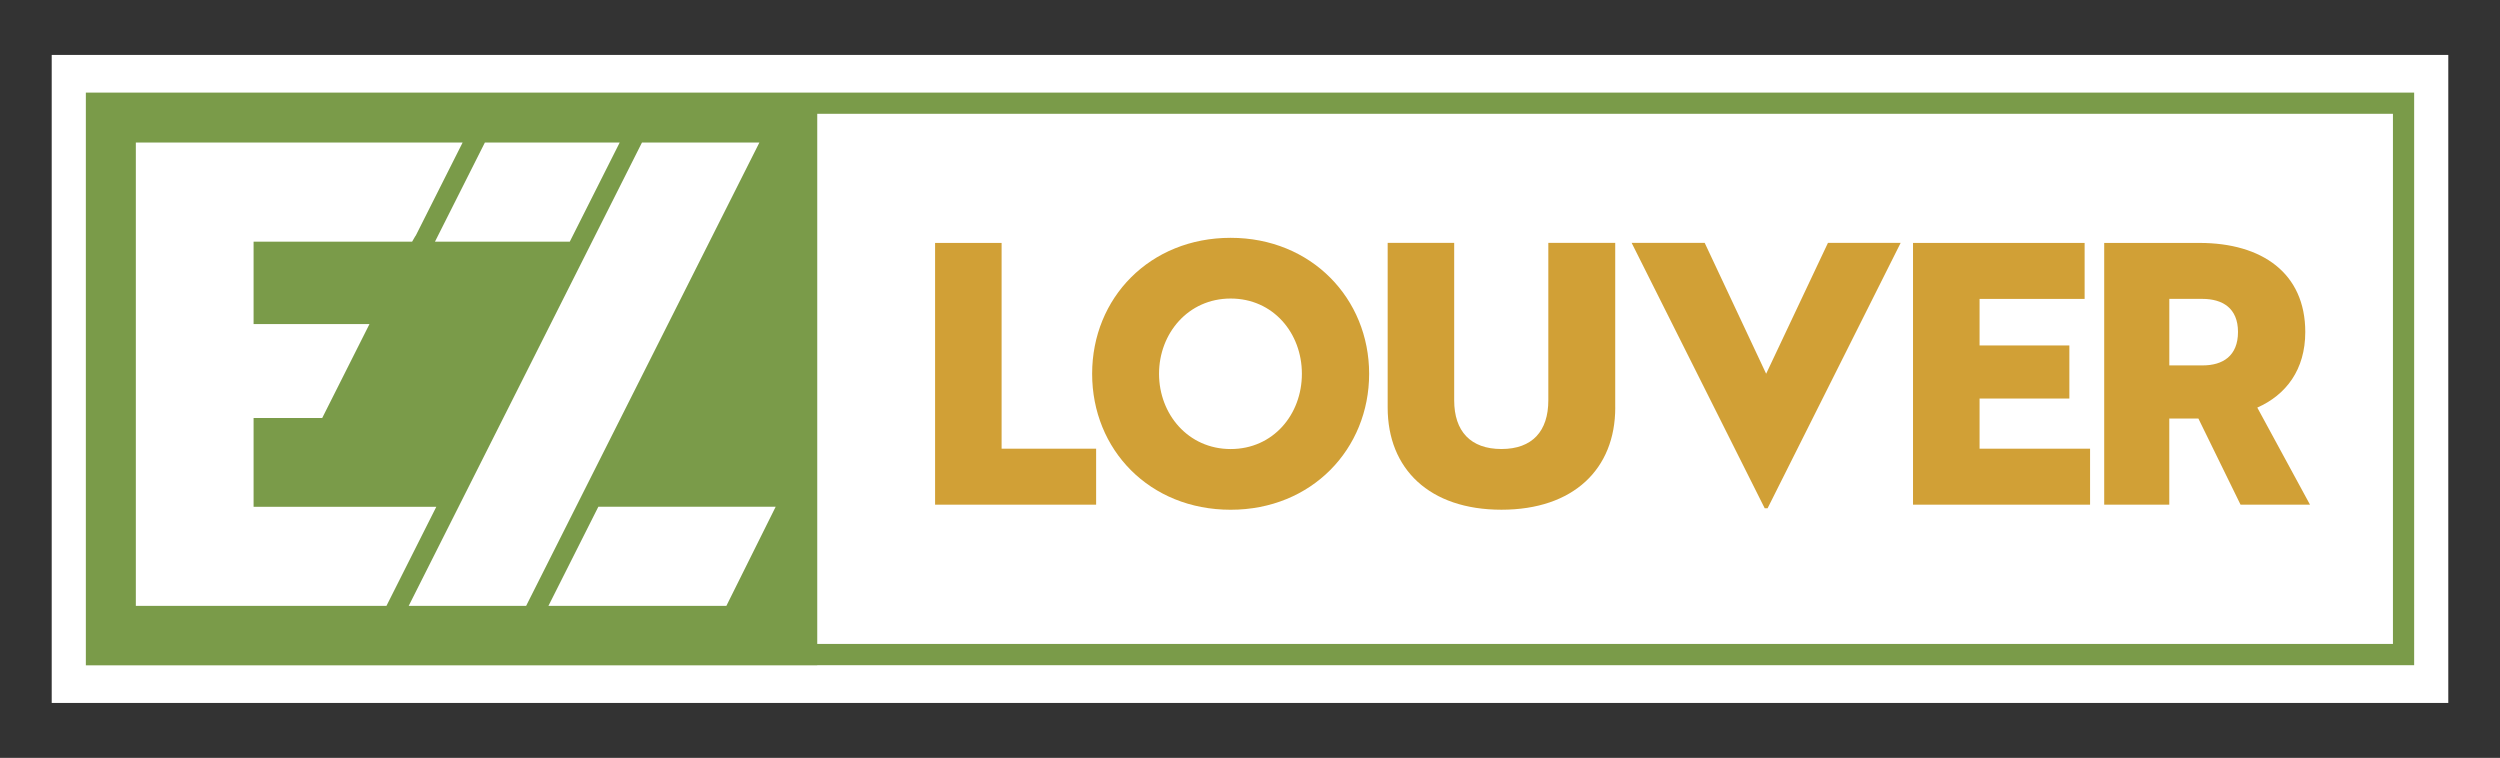
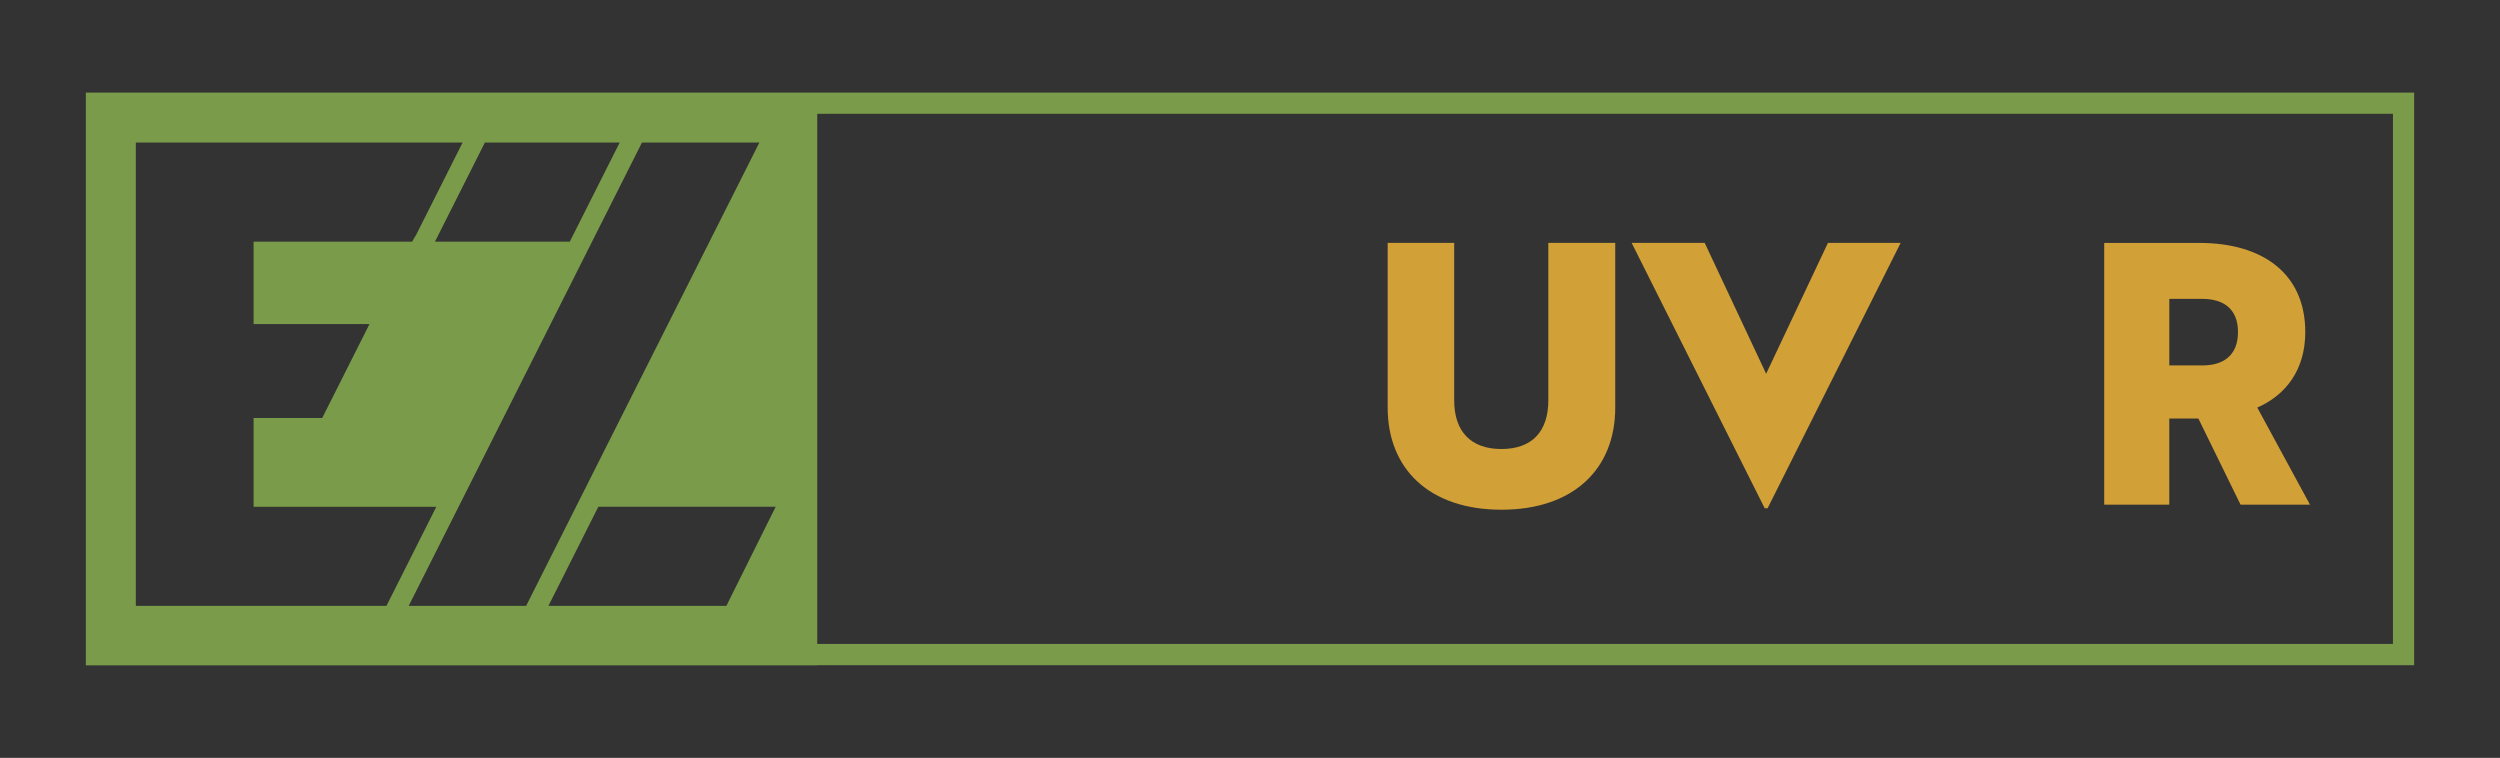
<svg xmlns="http://www.w3.org/2000/svg" viewBox="0 0 783.67 237.57" id="Layer_1">
  <rect x="0" y="0" width="783.67" height="237.57" fill="#333333" stroke="none" />
  <defs>
    <style>.cls-1{fill:#d1a036;}.cls-2{fill:#7a9b49;}.cls-3{fill:#fff;}</style>
  </defs>
-   <rect height="203.13" width="751.25" y="17.22" x="16.21" class="cls-3" />
  <path d="M256.18,29.02h0s-229.27,0-229.27,0v179.54h229.27v-.04h500.58V29.02h-500.58ZM194.25,44.69l-15.64,31.06h-42.26l15.64-31.06h42.26ZM42.58,189.91V44.69h102.43l-14.72,29.24-.04-.02-1.07,1.85h-49.69v25.82h36.33l-14.82,29.45h-21.51v27.83h57.28l-15.63,31.06H42.58ZM128.12,189.91L201.23,44.69h36.81l-73.11,145.22h-36.81ZM227.69,189.91h-55.77l15.64-31.06h55.59l-15.45,31.06ZM750.11,201.86h-493.93V35.67h493.93v166.19Z" class="cls-2" />
-   <path d="M293.12,158.19v-82.04h20.85v64.5h29.63v17.55h-50.48Z" class="cls-1" />
-   <path d="M385.77,74.55c25.3,0,43.41,19.03,43.41,42.62s-18,42.62-43.41,42.62-43.42-18.8-43.42-42.62,18.12-42.62,43.42-42.62ZM385.77,140.76c13.33,0,22.33-10.82,22.33-23.59s-9-23.59-22.33-23.59-22.45,10.94-22.45,23.59,9.12,23.59,22.45,23.59Z" class="cls-1" />
  <path d="M506.33,127.76c0,19.26-13.1,32.02-35.67,32.02s-35.67-12.76-35.67-32.02v-51.62h20.85v49.34c0,9.69,5.13,15.27,14.81,15.27s14.7-5.58,14.7-15.27v-49.34h20.97v51.62Z" class="cls-1" />
-   <path d="M554.09,159.33h-.91l-41.71-83.19h22.9l19.26,41.02,19.37-41.02h22.79l-41.71,83.19Z" class="cls-1" />
-   <path d="M599.67,158.19v-82.04h53.79v17.55h-32.93v14.59h28.15v16.64h-28.15v15.72h34.64v17.55h-55.5Z" class="cls-1" />
+   <path d="M554.09,159.33h-.91l-41.71-83.19h22.9l19.26,41.02,19.37-41.02h22.79l-41.71,83.19" class="cls-1" />
  <path d="M689.47,76.15c19.6,0,33.16,9.46,33.16,27.92,0,11.85-6.04,19.71-15.04,23.7l16.52,30.43h-21.77l-13.22-27.01h-9.12v27.01h-20.4v-82.04h29.86ZM680.01,93.69v20.85h10.48c6.27,0,11.05-2.96,11.05-10.48s-4.9-10.37-11.17-10.37h-10.37Z" class="cls-1" />
</svg>